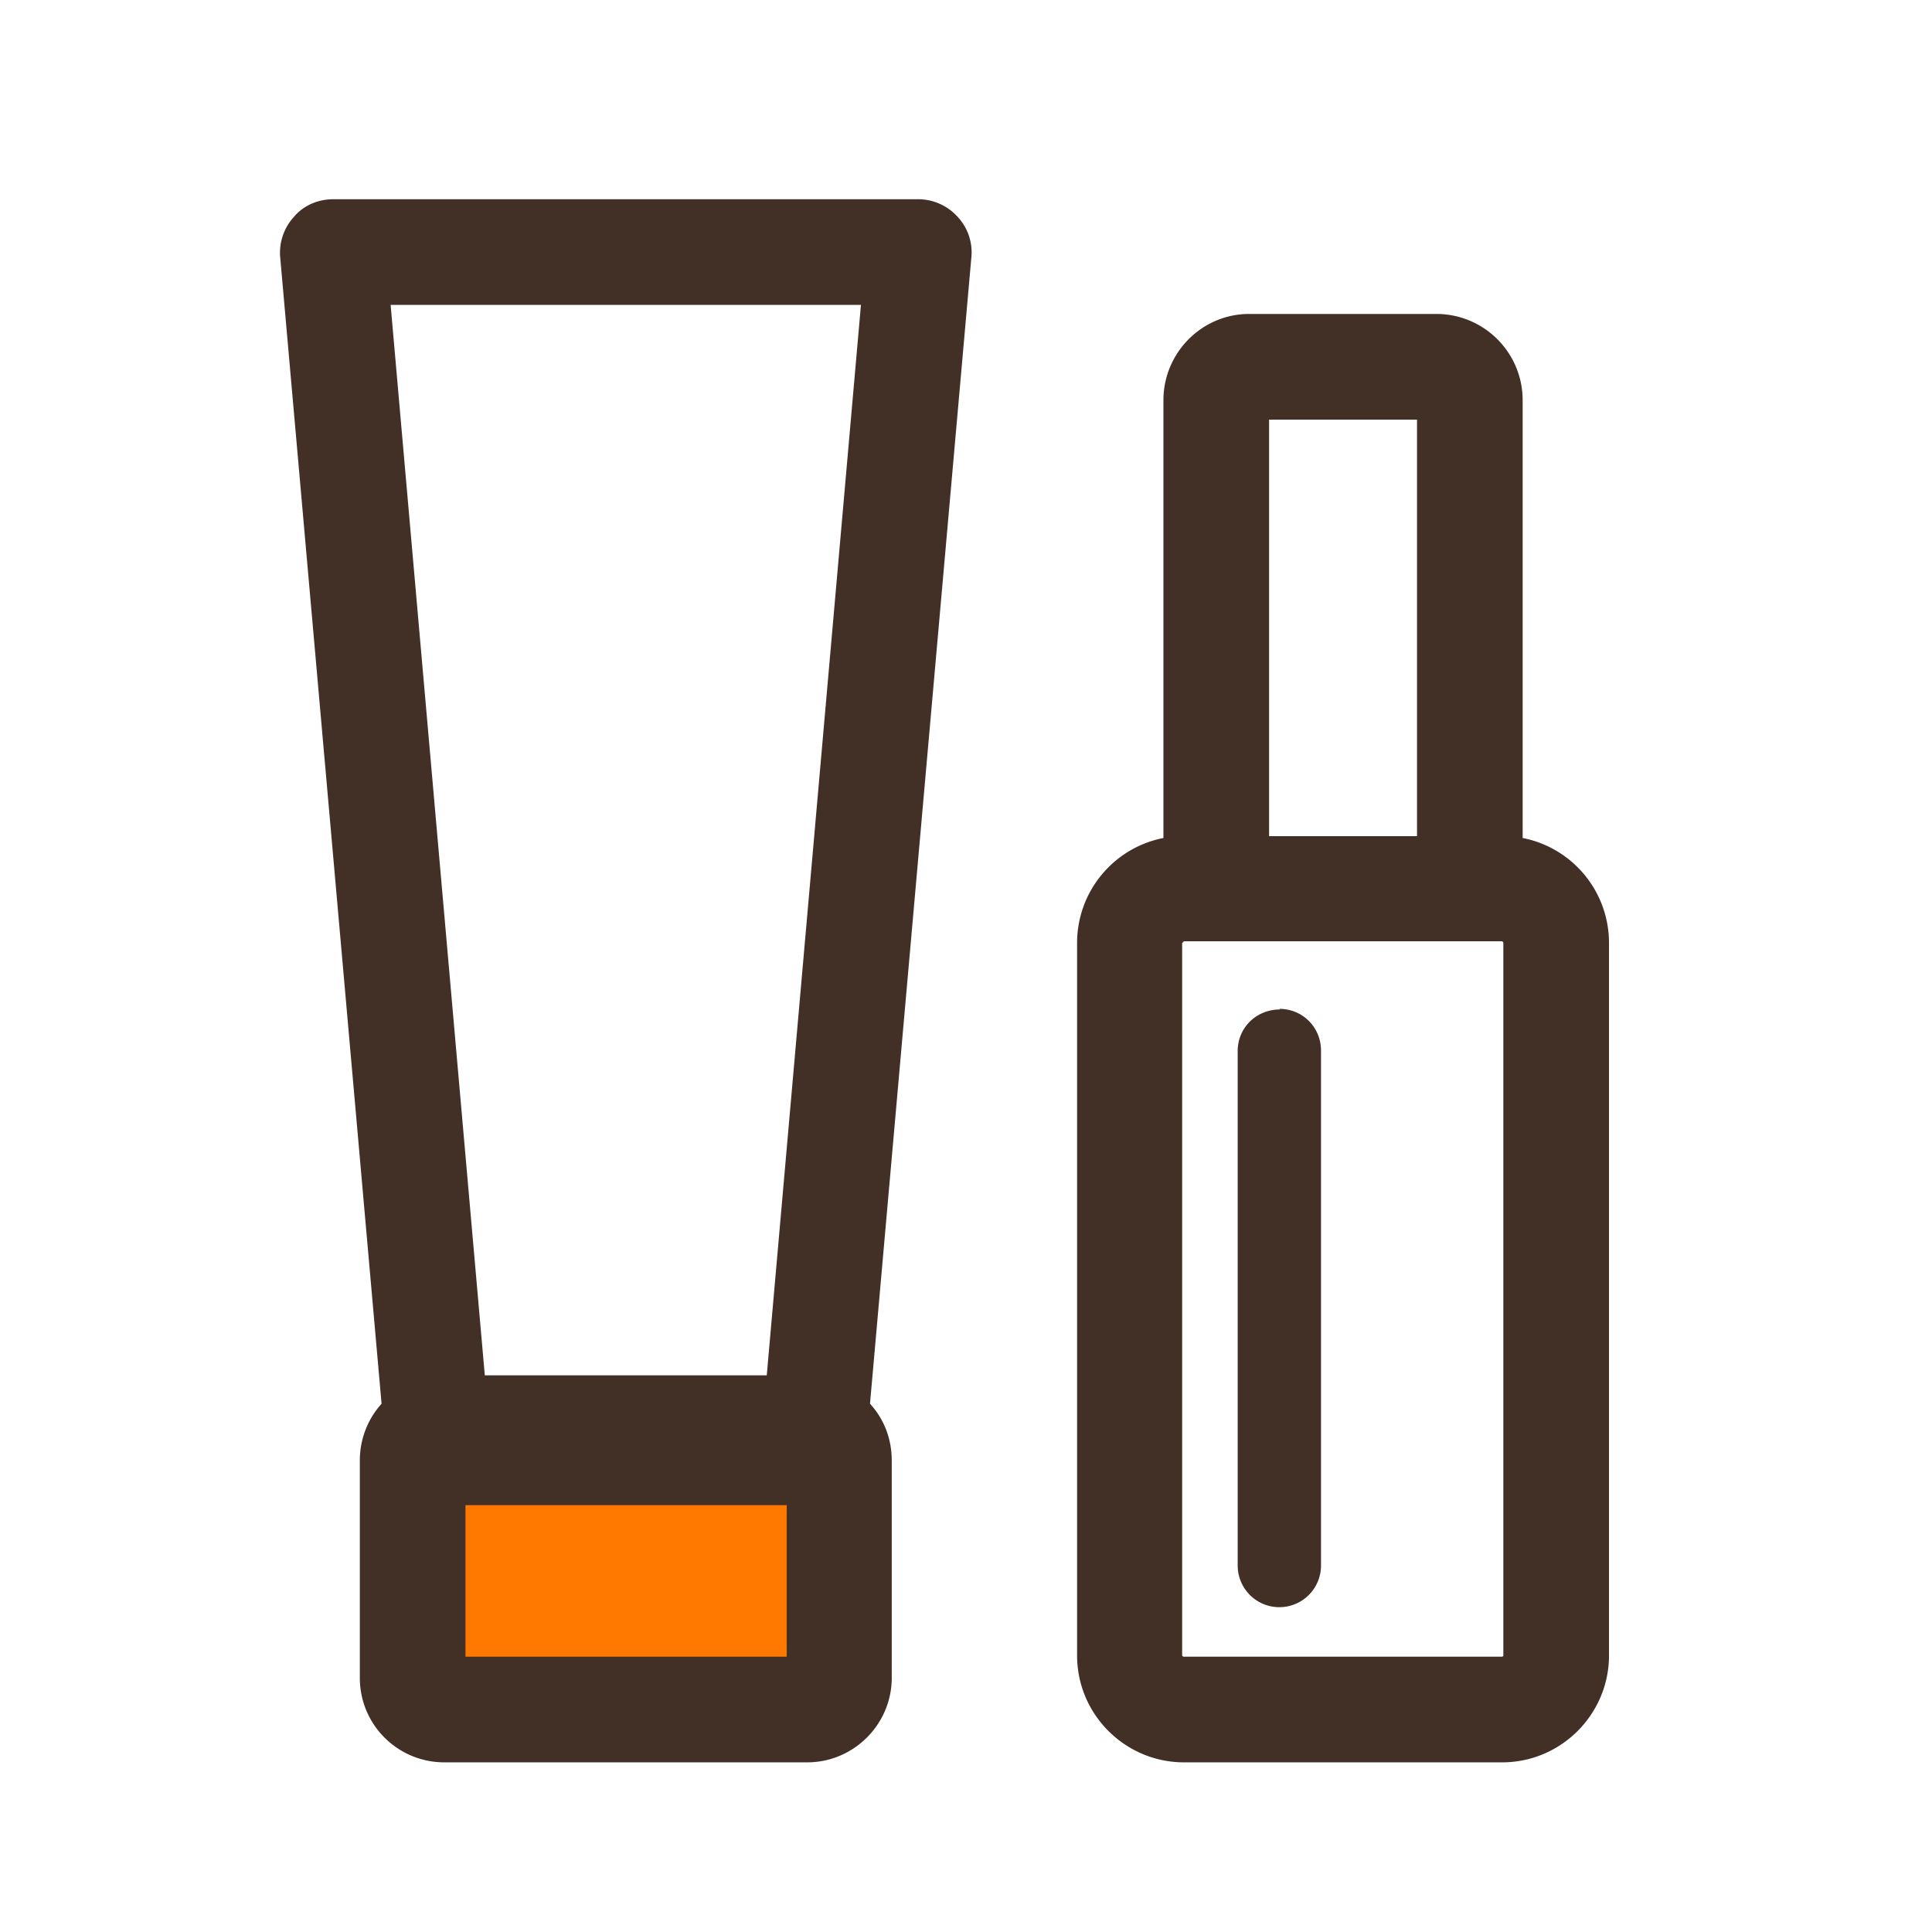
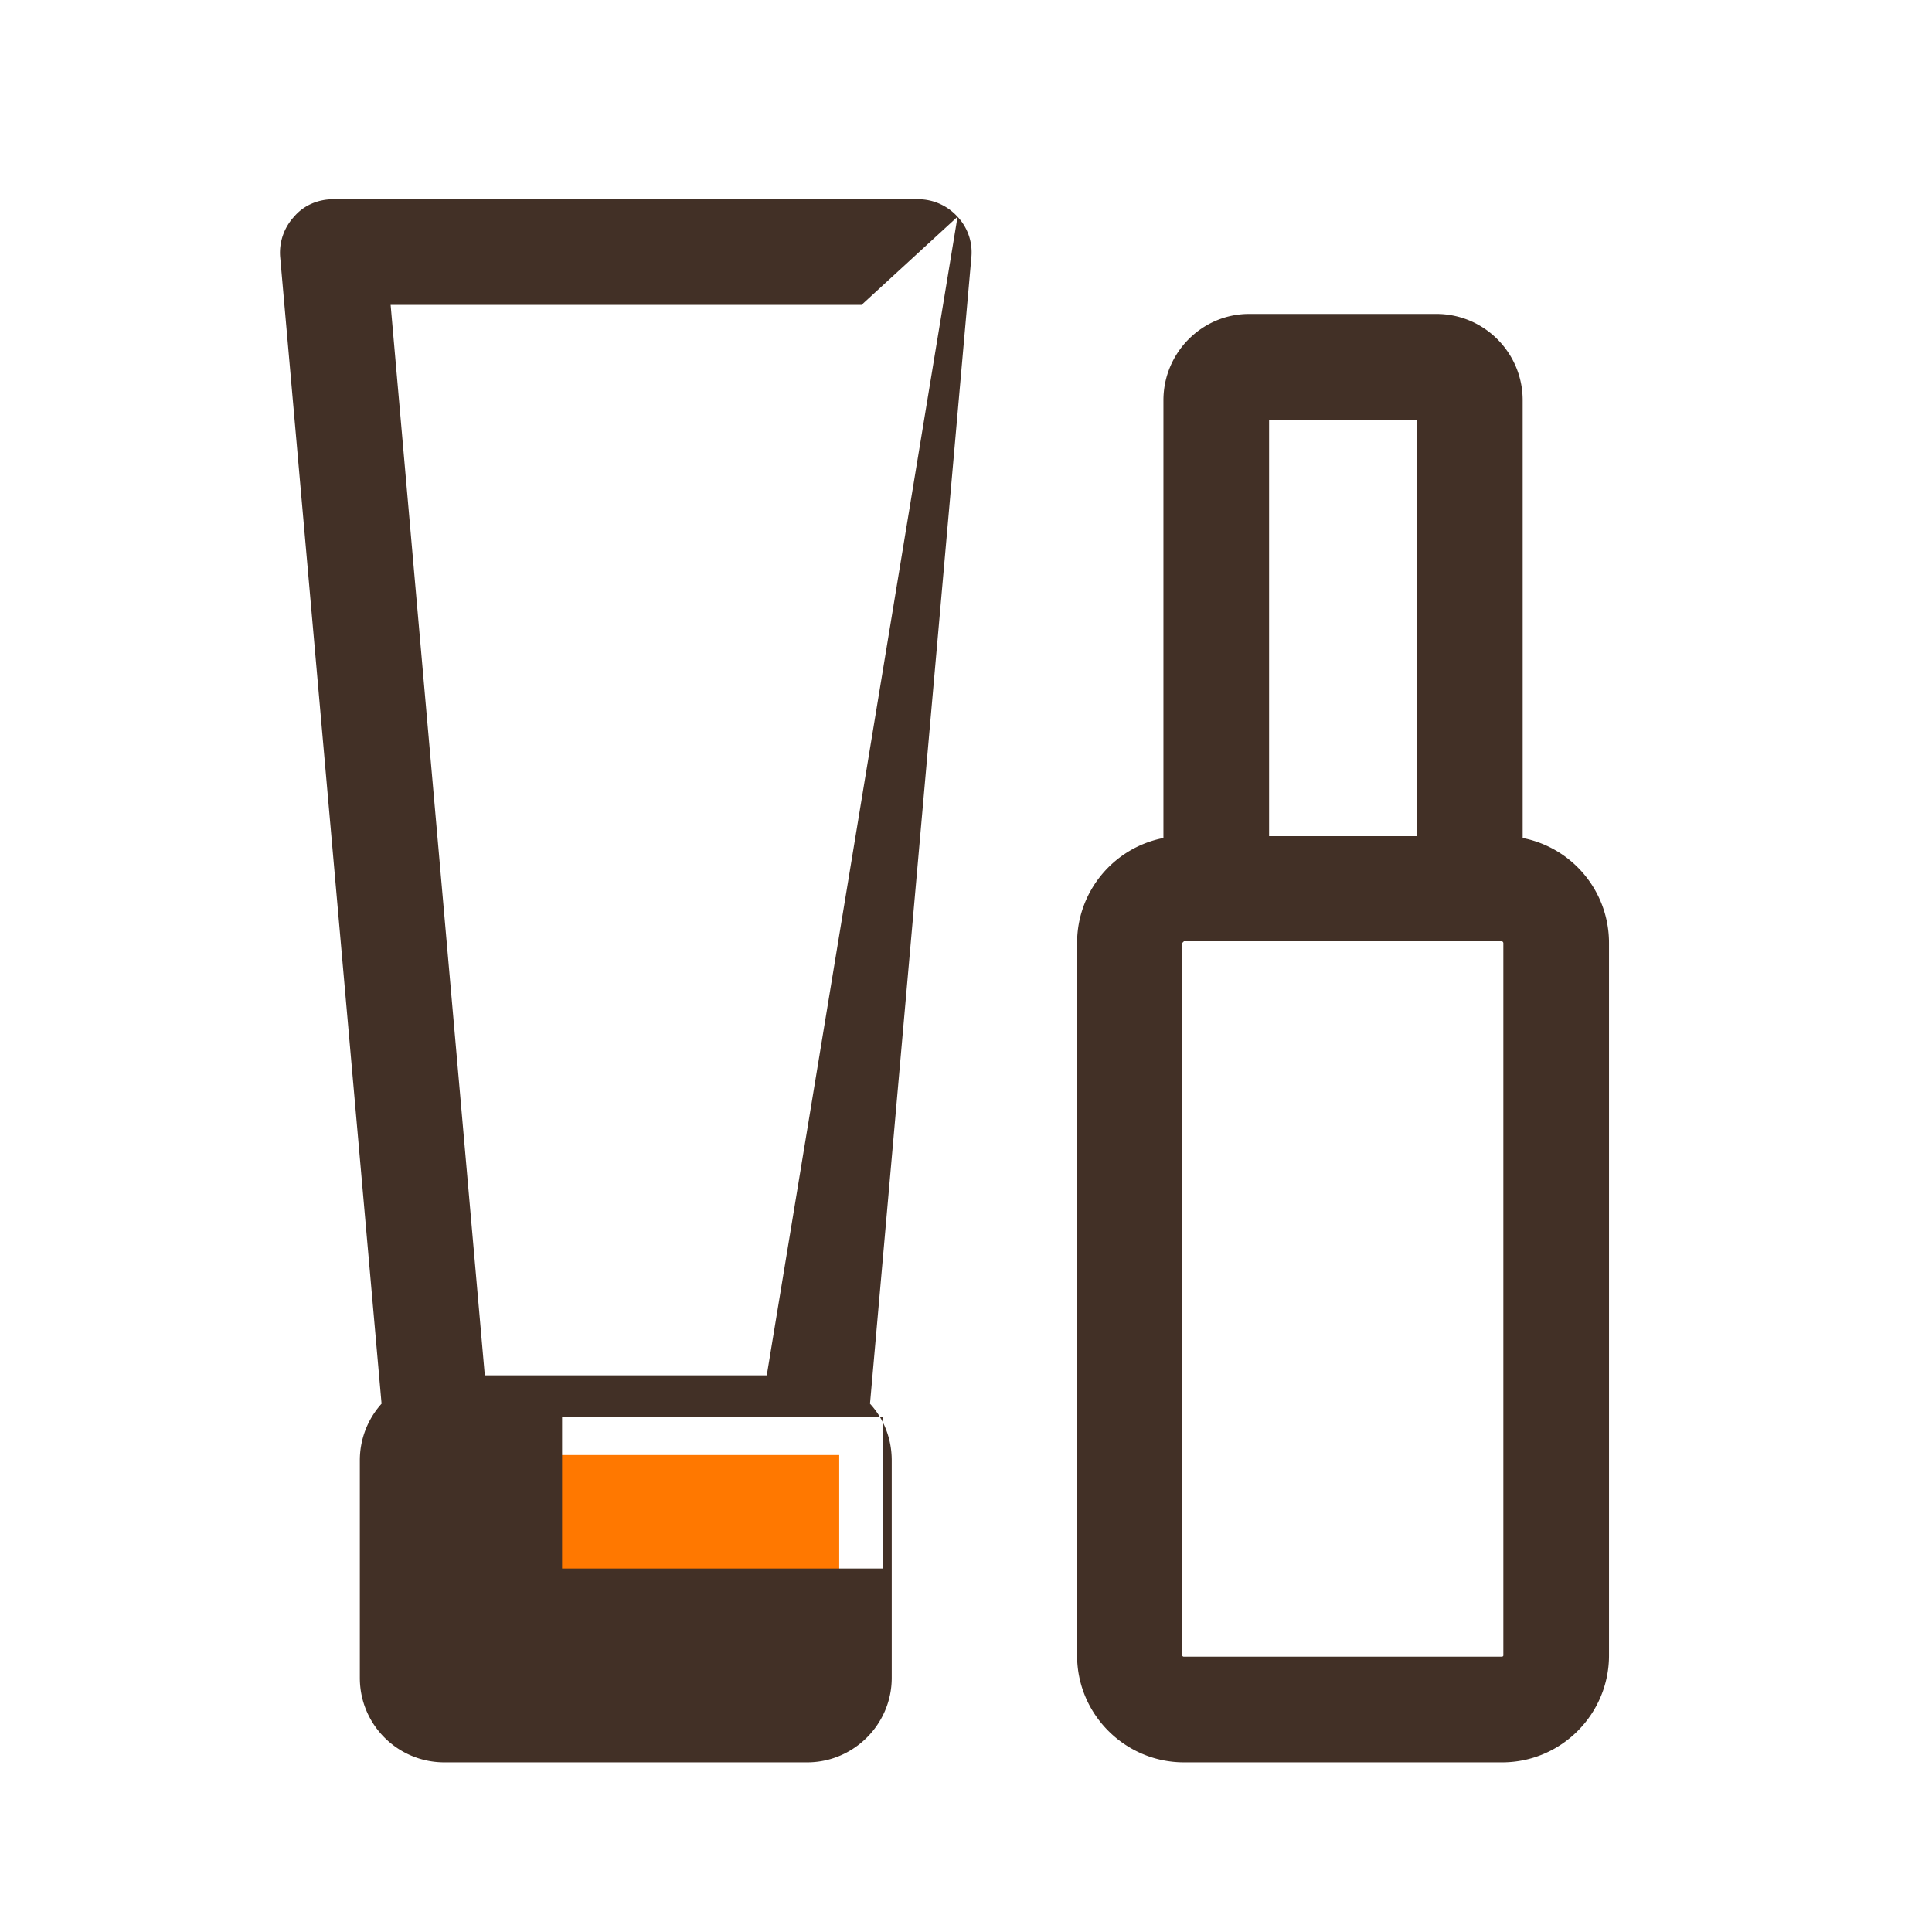
<svg xmlns="http://www.w3.org/2000/svg" width="32" height="32" fill="none">
  <path fill="#FF7800" d="M13.9 24.1H6.83v4.22h7.07v-4.23Z" />
-   <path fill="#423026" d="M15.86 3.59a.88.88 0 0 0-.64-.29h-9.7c-.25 0-.49.1-.65.29a.88.88 0 0 0-.23.66l1.68 19a1.4 1.4 0 0 0-.36.94v3.6c0 .78.63 1.4 1.4 1.4h6.01c.77 0 1.4-.63 1.4-1.4v-3.6c0-.36-.13-.69-.36-.94l1.68-19a.86.86 0 0 0-.23-.66Zm-1.6 1.46L12.7 22.78H8.03L6.47 5.05h7.8Zm-6.55 22.4v-2.52h5.32v2.51H7.7ZM25.22 13.88V6.63c0-.79-.64-1.43-1.43-1.43h-3.1c-.78 0-1.42.64-1.42 1.43v7.25c-.82.16-1.43.88-1.43 1.74v11.8c0 .98.8 1.77 1.77 1.77h5.27c.98 0 1.77-.8 1.77-1.77v-11.8c0-.86-.61-1.58-1.43-1.74Zm-4.2-6.93h2.45v6.9h-2.45v-6.9Zm3.88 20.47c0 .01-.01.02-.03.02h-5.26a.03.03 0 0 1-.03-.02v-11.8l.03-.03h5.26c.02 0 .03.02.03.03v11.8Z" />
-   <path fill="#423026" d="M21.2 16.72c-.39 0-.7.3-.7.69v8.52a.69.69 0 1 0 1.38 0V17.4c0-.38-.3-.69-.69-.69Z" />
+   <path fill="#423026" d="M15.86 3.59a.88.88 0 0 0-.64-.29h-9.7c-.25 0-.49.1-.65.29a.88.88 0 0 0-.23.66l1.68 19a1.4 1.4 0 0 0-.36.94v3.6c0 .78.63 1.4 1.4 1.4h6.01c.77 0 1.4-.63 1.4-1.4v-3.6c0-.36-.13-.69-.36-.94l1.68-19a.86.86 0 0 0-.23-.66ZL12.7 22.78H8.03L6.47 5.05h7.8Zm-6.55 22.4v-2.52h5.32v2.51H7.7ZM25.22 13.88V6.63c0-.79-.64-1.43-1.43-1.43h-3.1c-.78 0-1.42.64-1.42 1.43v7.25c-.82.16-1.43.88-1.43 1.74v11.8c0 .98.8 1.77 1.77 1.77h5.27c.98 0 1.77-.8 1.77-1.77v-11.8c0-.86-.61-1.58-1.43-1.74Zm-4.2-6.93h2.45v6.9h-2.45v-6.9Zm3.88 20.47c0 .01-.01.02-.03.02h-5.26a.03.03 0 0 1-.03-.02v-11.8l.03-.03h5.26c.02 0 .03.02.03.03v11.8Z" />
</svg>